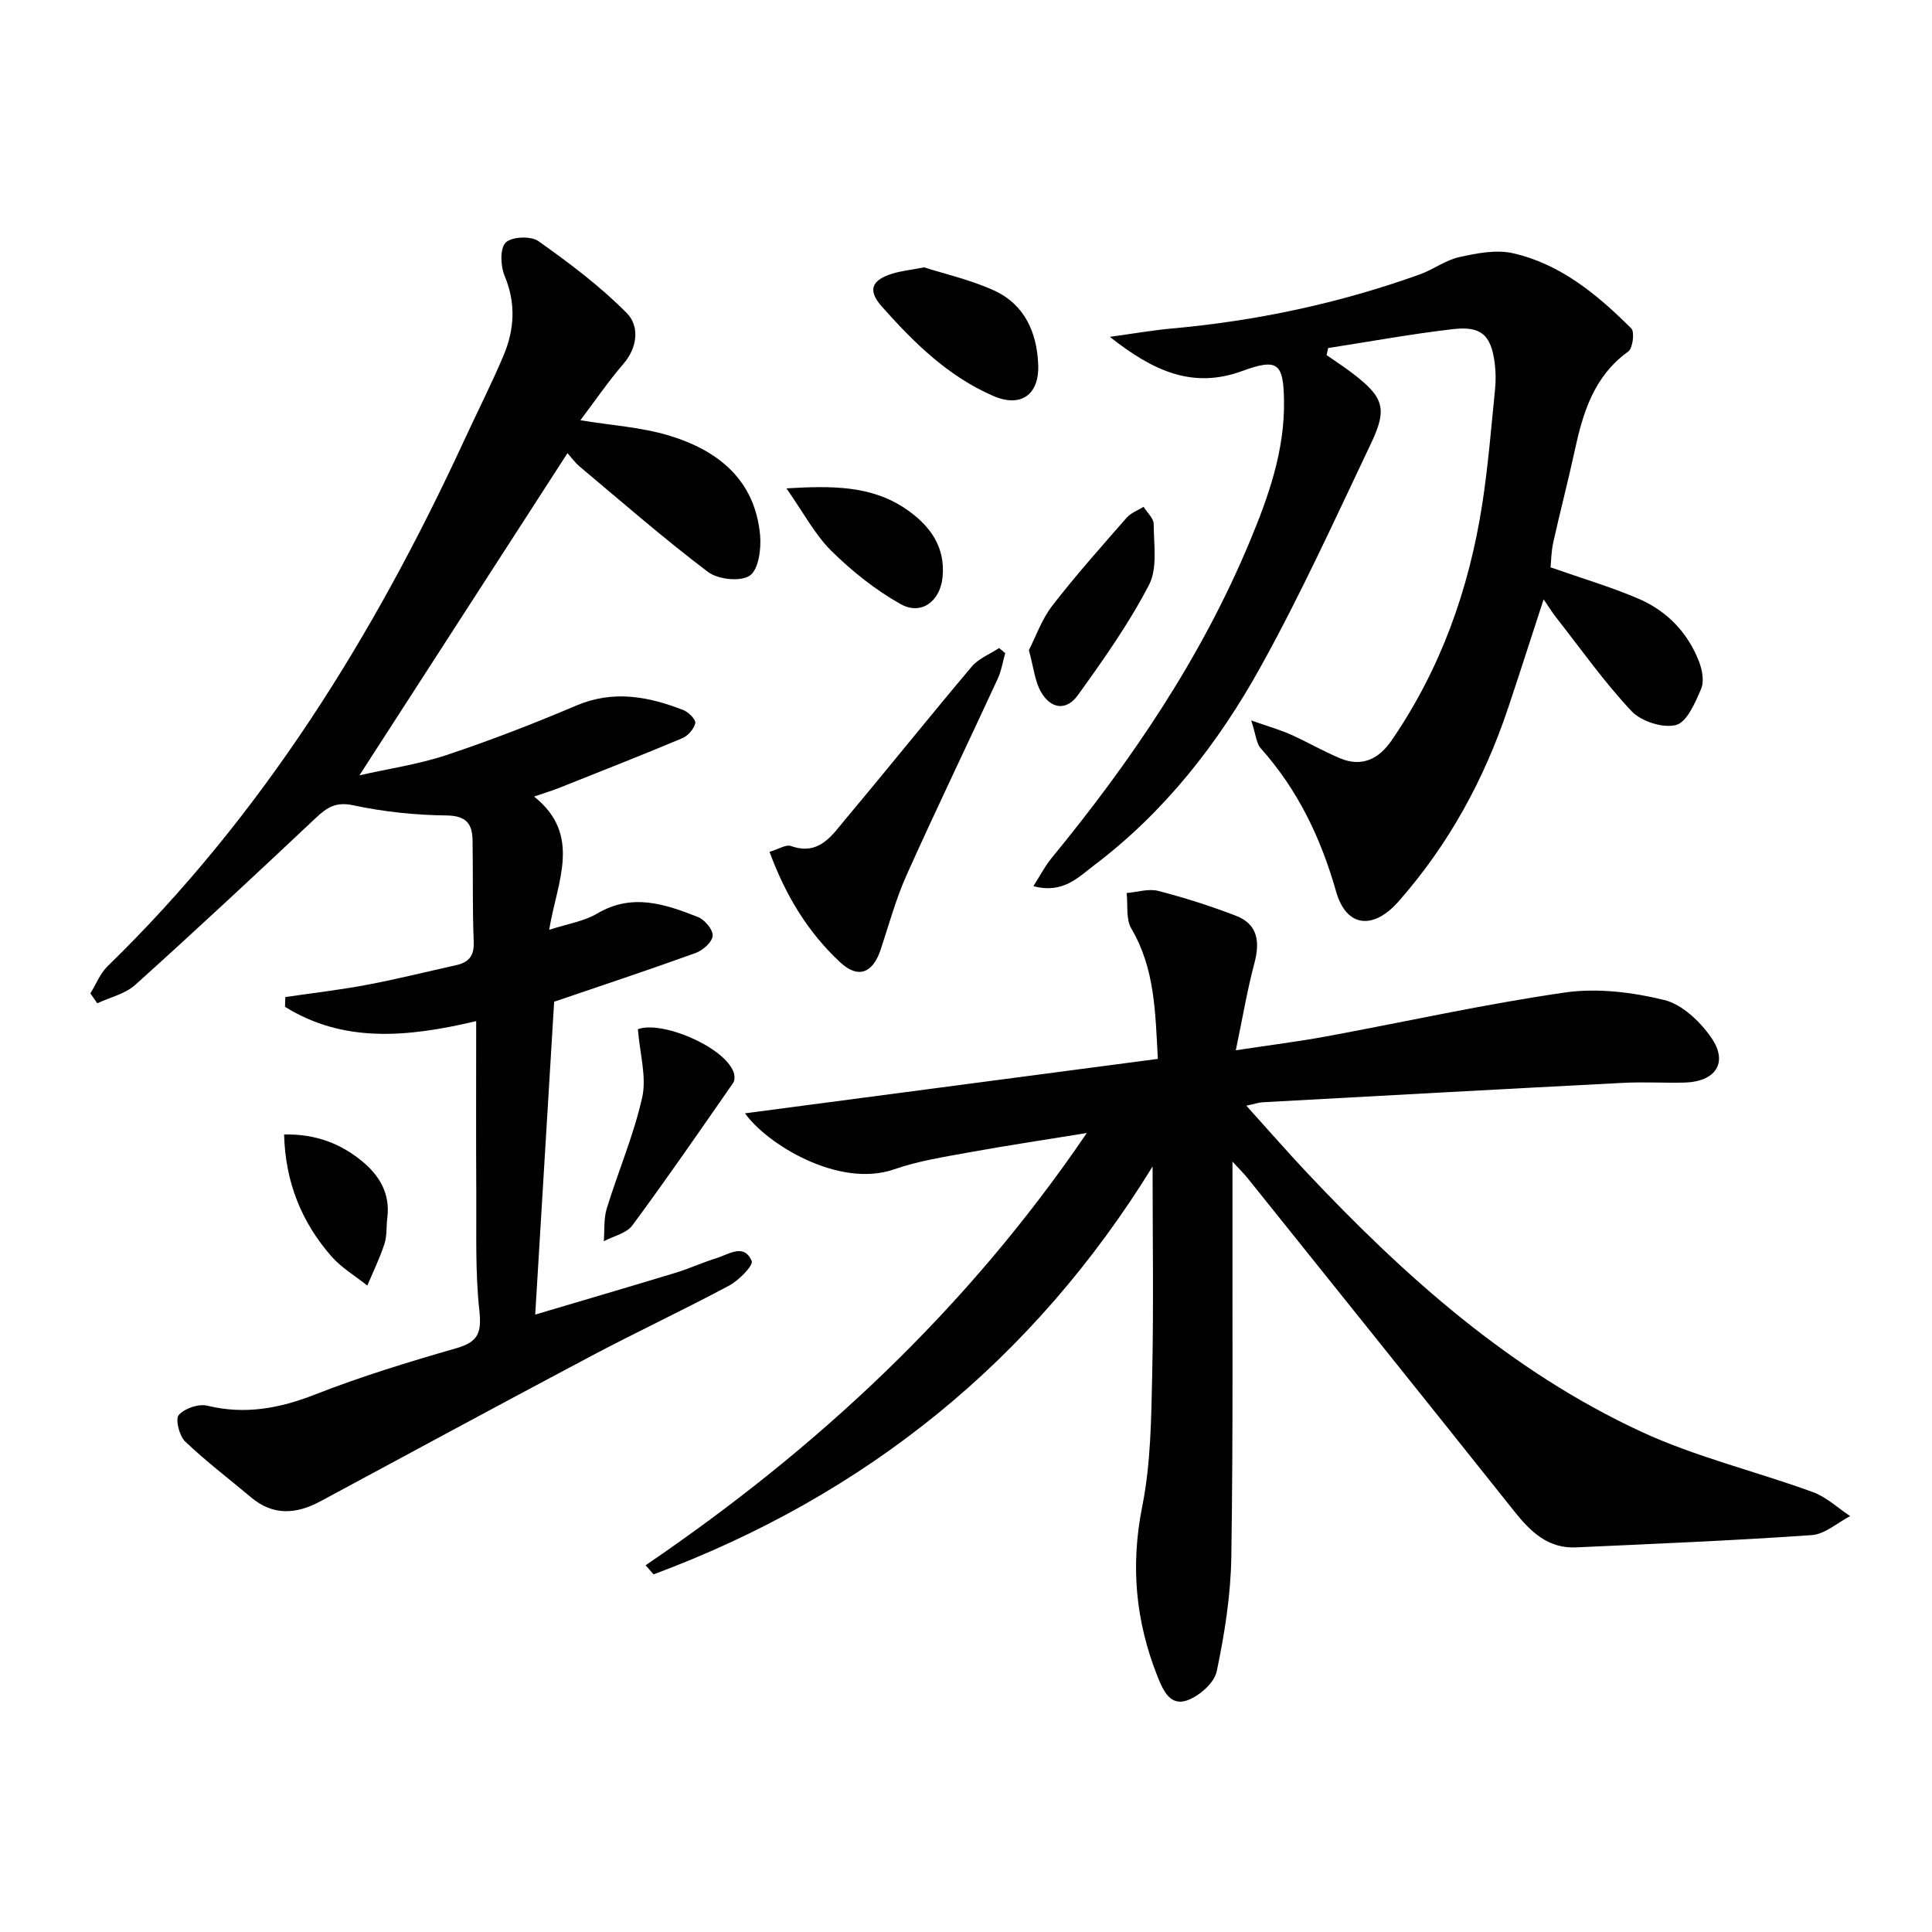
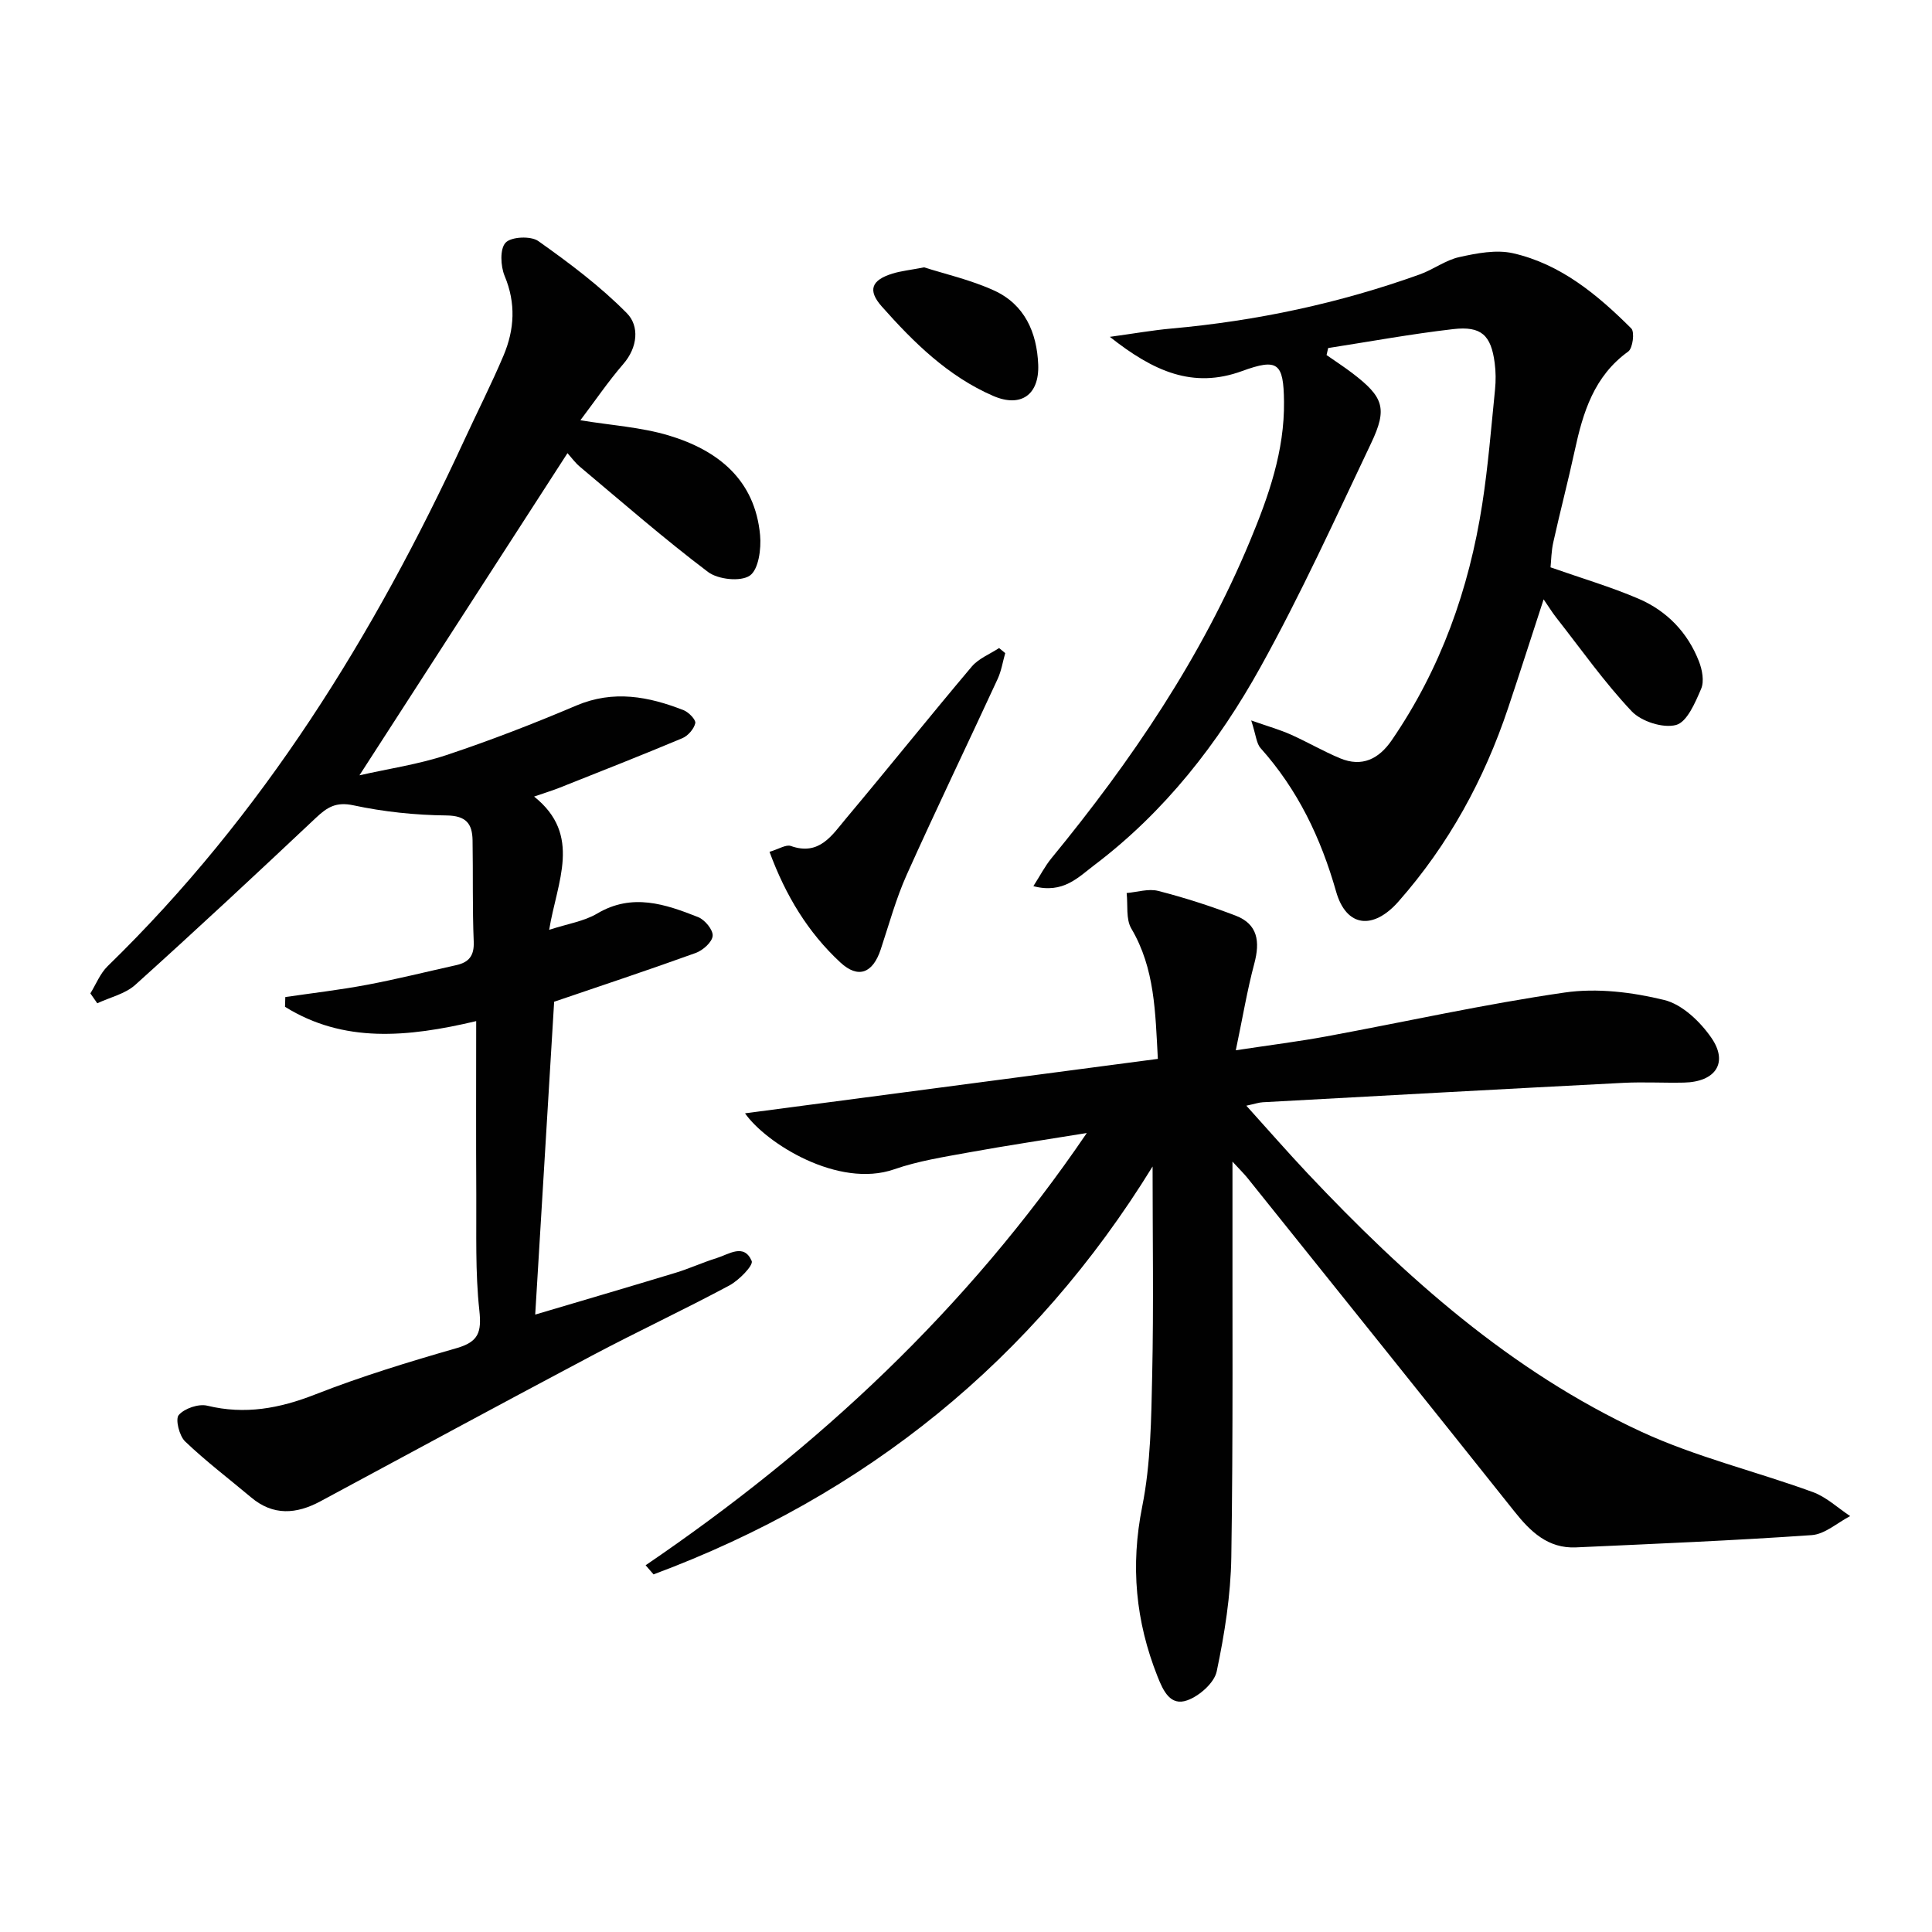
<svg xmlns="http://www.w3.org/2000/svg" enable-background="new 0 0 400 400" viewBox="0 0 400 400">
  <g fill="#010101">
    <path d="m225.01 234.58c-8.85 1.44-16.65 2.6-24.4 4.01-5.2.95-10.51 1.77-15.47 3.5-11.6 4.03-26.59-5.42-30.89-11.59 28.28-3.73 56.63-7.46 85.47-11.27-.53-9.7-.61-18.7-5.49-26.98-1.16-1.96-.69-4.88-.97-7.36 2.18-.18 4.52-.95 6.52-.44 5.43 1.39 10.8 3.12 16.04 5.12 4.63 1.77 5.07 5.41 3.88 9.89-1.48 5.54-2.42 11.22-3.84 17.99 7.16-1.09 12.97-1.81 18.72-2.87 16.46-3.04 32.83-6.7 49.39-9.09 6.69-.97 13.97-.07 20.6 1.55 3.71.91 7.43 4.47 9.74 7.81 3.59 5.18.87 9.15-5.67 9.29-4.16.09-8.34-.16-12.5.05-24.9 1.28-49.8 2.66-74.7 4.02-.79.04-1.56.32-3.4.71 4.56 5.05 8.54 9.61 12.68 14.01 20.21 21.44 42.07 40.96 69.04 53.47 11.35 5.26 23.76 8.21 35.57 12.52 2.81 1.02 5.16 3.28 7.73 4.97-2.65 1.37-5.23 3.75-7.96 3.94-16.25 1.13-32.53 1.8-48.81 2.54-5.8.26-9.43-3.26-12.78-7.48-18.36-23.05-36.81-46.02-55.24-69.01-.68-.85-1.47-1.61-3.1-3.38v6.39c-.04 25.16.15 50.32-.24 75.48-.12 7.91-1.39 15.89-3.02 23.66-.5 2.4-3.61 5.12-6.12 6.01-3.47 1.23-4.94-1.92-6.14-4.95-4.54-11.44-5.62-22.91-3.17-35.16 1.78-8.89 1.87-18.19 2.07-27.32.31-14.26.08-28.52.08-43.1-24.65 40.04-59.37 68.09-103.32 84.45-.55-.63-1.1-1.26-1.64-1.89 35.52-24.17 66.47-52.92 91.34-89.49z" />
    <path d="m18.71 205.67c1.17-1.89 2.02-4.12 3.57-5.63 32.09-31.22 55.18-68.51 73.81-108.84 2.71-5.88 5.65-11.65 8.17-17.61 2.26-5.37 2.58-10.81.22-16.46-.85-2.04-1.01-5.61.2-6.89 1.17-1.24 5.22-1.43 6.77-.33 6.44 4.56 12.83 9.35 18.35 14.95 2.58 2.62 2.27 7.02-.75 10.5-3.13 3.62-5.83 7.61-8.89 11.65 6.44 1.06 12.58 1.43 18.3 3.15 10.18 3.06 17.86 9.16 18.91 20.65.26 2.83-.32 7.13-2.14 8.37-1.91 1.3-6.57.8-8.64-.76-9.12-6.89-17.75-14.43-26.52-21.78-.99-.83-1.77-1.92-2.58-2.82-14.27 22.1-28.46 44.07-43.07 66.7 6.04-1.37 12.18-2.26 17.98-4.18 9.1-3.03 18.08-6.51 26.91-10.26 7.7-3.27 14.96-1.89 22.23.96 1.06.42 2.57 1.99 2.41 2.69-.28 1.2-1.51 2.62-2.69 3.11-8.4 3.53-16.89 6.86-25.36 10.23-1.37.55-2.8.98-5.32 1.85 10.01 7.98 4.74 17.63 3.12 27.59 3.86-1.26 7.23-1.76 9.94-3.37 7.26-4.3 14.1-1.95 20.91.74 1.38.55 3.11 2.64 3 3.88-.11 1.3-2.02 3-3.51 3.54-9.8 3.54-19.69 6.82-29.31 10.1-1.29 21.31-2.59 42.83-3.92 64.77 9.33-2.77 19.23-5.67 29.11-8.67 2.85-.87 5.59-2.14 8.44-3.02 2.53-.78 5.67-3.13 7.27.59.39.91-2.64 4.01-4.64 5.08-9.37 5.02-19.02 9.53-28.42 14.51-18.8 9.96-37.5 20.09-56.23 30.17-4.97 2.67-9.77 3.05-14.36-.82-4.57-3.84-9.35-7.46-13.66-11.58-1.21-1.16-2.06-4.62-1.31-5.47 1.2-1.37 4.1-2.36 5.89-1.93 7.82 1.9 14.95.58 22.35-2.32 9.56-3.75 19.43-6.76 29.31-9.6 4.55-1.31 5.17-3.33 4.68-7.83-.86-7.92-.58-15.96-.63-23.96-.07-11.8-.02-23.59-.02-35.91-14.31 3.39-27.49 4.56-39.58-2.96.02-.67.04-1.34.06-2.02 5.64-.83 11.32-1.48 16.92-2.54 6.18-1.16 12.3-2.7 18.44-4.06 2.62-.58 3.77-1.91 3.65-4.86-.29-6.99-.12-13.99-.24-20.99-.06-3.43-1.31-5.1-5.4-5.15-6.45-.07-12.98-.75-19.28-2.1-3.6-.77-5.44.41-7.76 2.6-12.36 11.64-24.78 23.22-37.4 34.58-2.08 1.87-5.21 2.57-7.86 3.81-.48-.69-.96-1.37-1.43-2.05z" />
    <path d="m321.02 117.46c6.48 2.28 12.52 4.05 18.27 6.52 5.84 2.52 10.14 6.98 12.47 12.98.67 1.72 1.11 4.1.44 5.66-1.22 2.84-2.91 6.87-5.19 7.48-2.7.72-7.2-.73-9.2-2.85-5.68-6.02-10.48-12.86-15.61-19.39-.8-1.02-1.48-2.13-2.61-3.77-2.58 7.89-4.91 15.21-7.35 22.49-4.96 14.83-12.32 28.29-22.7 40.07-5.19 5.89-10.79 5.42-12.92-2.08-3.16-11.1-7.93-21.07-15.63-29.68-.87-.97-.94-2.67-1.94-5.73 3.62 1.27 5.96 1.93 8.16 2.91 3.46 1.54 6.76 3.48 10.25 4.93 4.55 1.89 8.03.13 10.69-3.75 10.14-14.79 16-31.26 18.73-48.86 1.22-7.86 1.85-15.82 2.65-23.74.18-1.81.17-3.68-.07-5.49-.75-5.76-2.76-7.69-8.59-7.02-8.67 1-17.27 2.58-25.89 3.92-.11.48-.22.97-.33 1.45 1.78 1.24 3.6 2.43 5.33 3.74 6.47 4.94 7.33 7.29 3.9 14.5-7.4 15.56-14.54 31.28-22.89 46.33-8.75 15.79-19.83 30-34.43 41.04-3.32 2.51-6.45 5.98-12.61 4.35 1.42-2.22 2.4-4.15 3.74-5.78 16.53-20.14 31.07-41.53 41.12-65.72 3.84-9.23 7.15-18.61 7.03-28.83-.09-8.01-1.27-9.02-8.7-6.31-10.15 3.7-18.3.08-27.36-7.09 5.17-.71 8.94-1.38 12.75-1.72 17.62-1.58 34.78-5.23 51.43-11.21 2.79-1 5.32-2.95 8.16-3.58 3.62-.8 7.64-1.59 11.13-.8 9.87 2.24 17.5 8.6 24.49 15.57.73.73.31 4.1-.63 4.78-7.09 5.1-9.37 12.59-11.08 20.51-1.37 6.33-3.02 12.59-4.42 18.91-.44 1.89-.44 3.87-.59 5.26z" />
    <path d="m159.32 176.36c1.96-.58 3.42-1.56 4.41-1.21 5.9 2.1 8.54-2.24 11.42-5.68 8.75-10.42 17.26-21.06 26.04-31.46 1.42-1.68 3.75-2.58 5.66-3.84.42.35.85.7 1.27 1.05-.51 1.78-.79 3.65-1.55 5.31-6.25 13.54-12.73 26.97-18.84 40.57-2.23 4.97-3.67 10.3-5.39 15.48-1.62 4.88-4.63 6.15-8.38 2.66-6.63-6.15-11.28-13.75-14.64-22.88z" />
    <path d="m191.33 55.35c4.22 1.36 9.58 2.56 14.47 4.79 6.33 2.88 8.89 8.68 9.15 15.37.24 6.26-3.62 8.93-9.32 6.46-9.34-4.05-16.46-11.06-23.07-18.52-2.99-3.38-2.12-5.47 2.23-6.81 1.71-.53 3.53-.71 6.54-1.29z" />
-     <path d="m213.02 134.61c1.41-2.75 2.64-6.35 4.84-9.2 4.86-6.29 10.16-12.23 15.4-18.22.88-1.01 2.32-1.52 3.51-2.26.73 1.19 2.08 2.37 2.09 3.56.01 4.25.83 9.15-.97 12.61-4.16 8.01-9.44 15.49-14.74 22.84-2.38 3.3-5.61 2.86-7.64-.71-1.25-2.17-1.48-4.93-2.49-8.62z" />
-     <path d="m132.07 213.09c4.76-1.83 17.59 3.44 19.77 8.76.28.68.34 1.79-.03 2.33-6.88 9.9-13.72 19.83-20.89 29.53-1.22 1.65-3.9 2.21-5.91 3.27.18-2.28-.04-4.67.62-6.8 2.36-7.69 5.59-15.17 7.33-22.98.94-4.23-.48-8.97-.89-14.11z" />
-     <path d="m162.82 101.11c9.55-.57 17.65-.58 24.77 4.29 4.89 3.34 8.22 7.8 7.55 14.18-.52 4.94-4.42 7.87-8.66 5.5-5.24-2.94-10.11-6.83-14.39-11.06-3.43-3.41-5.76-7.92-9.27-12.91z" />
-     <path d="m58.82 234.88c6.54-.13 11.69 1.88 16.15 5.54 3.61 2.97 5.85 6.74 5.22 11.7-.23 1.8-.04 3.71-.59 5.4-.96 2.95-2.34 5.77-3.55 8.64-2.49-1.99-5.35-3.67-7.42-6.03-6.15-7.04-9.55-15.27-9.81-25.25z" />
  </g>
</svg>